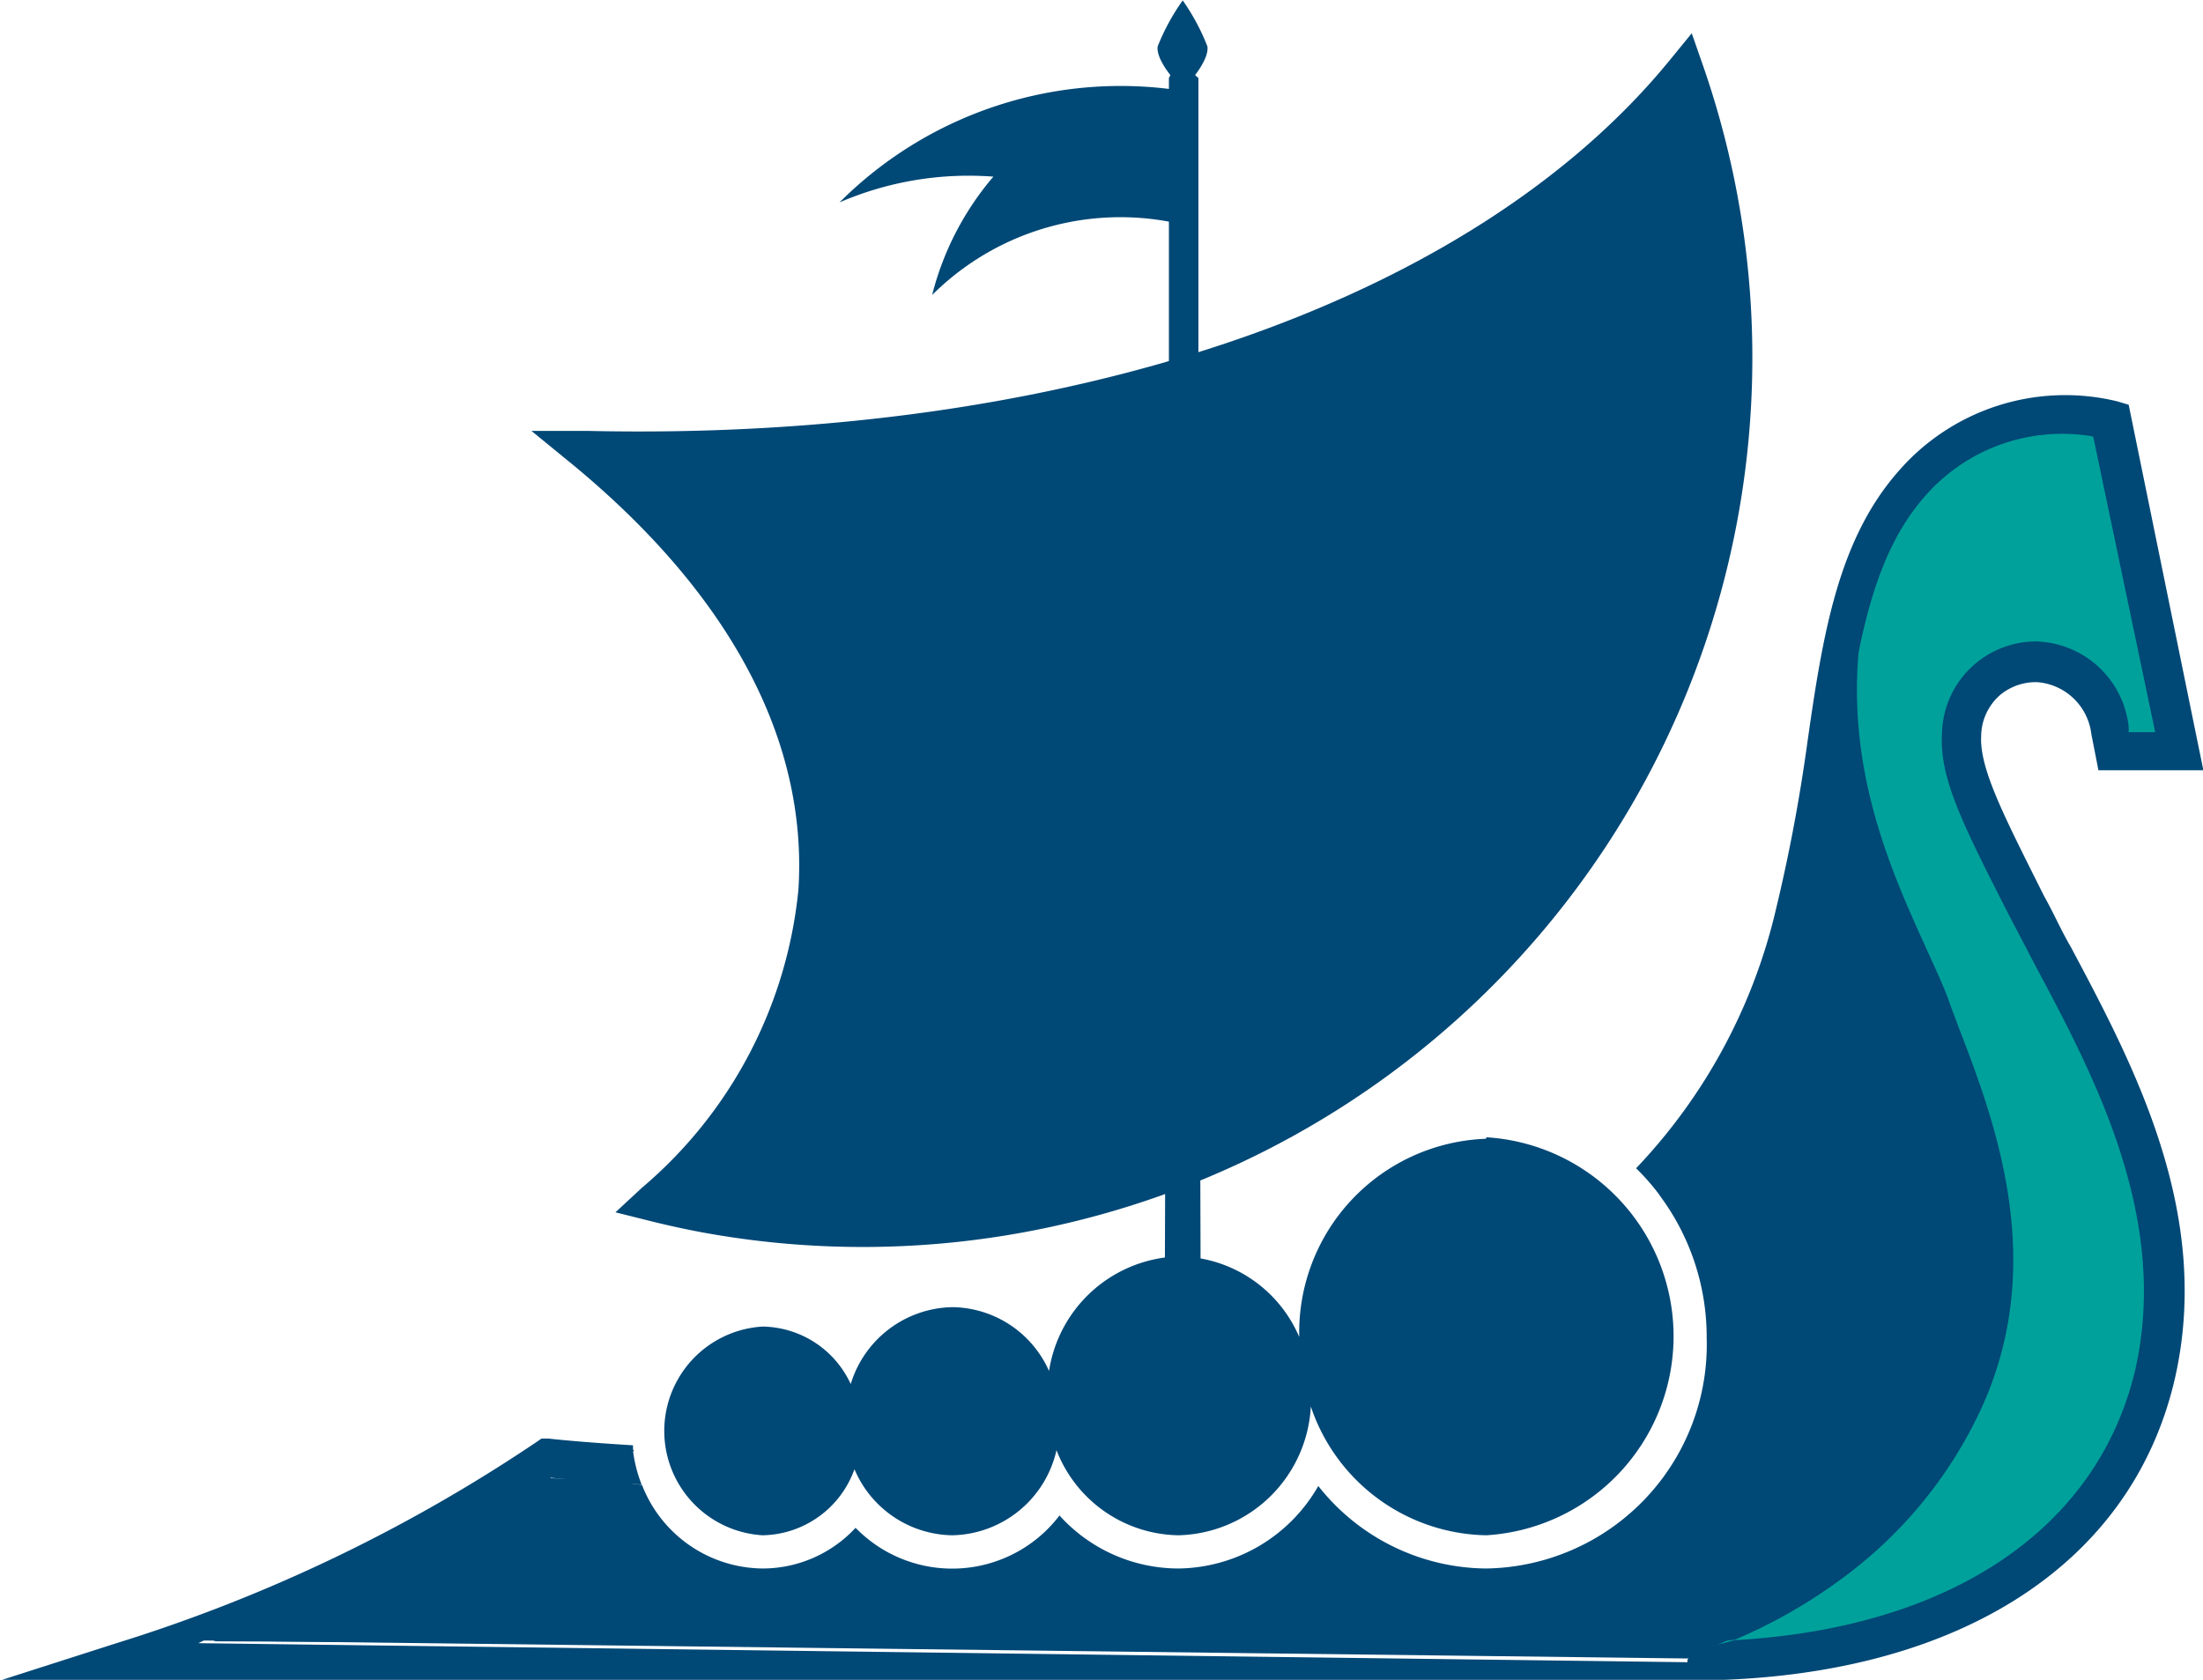
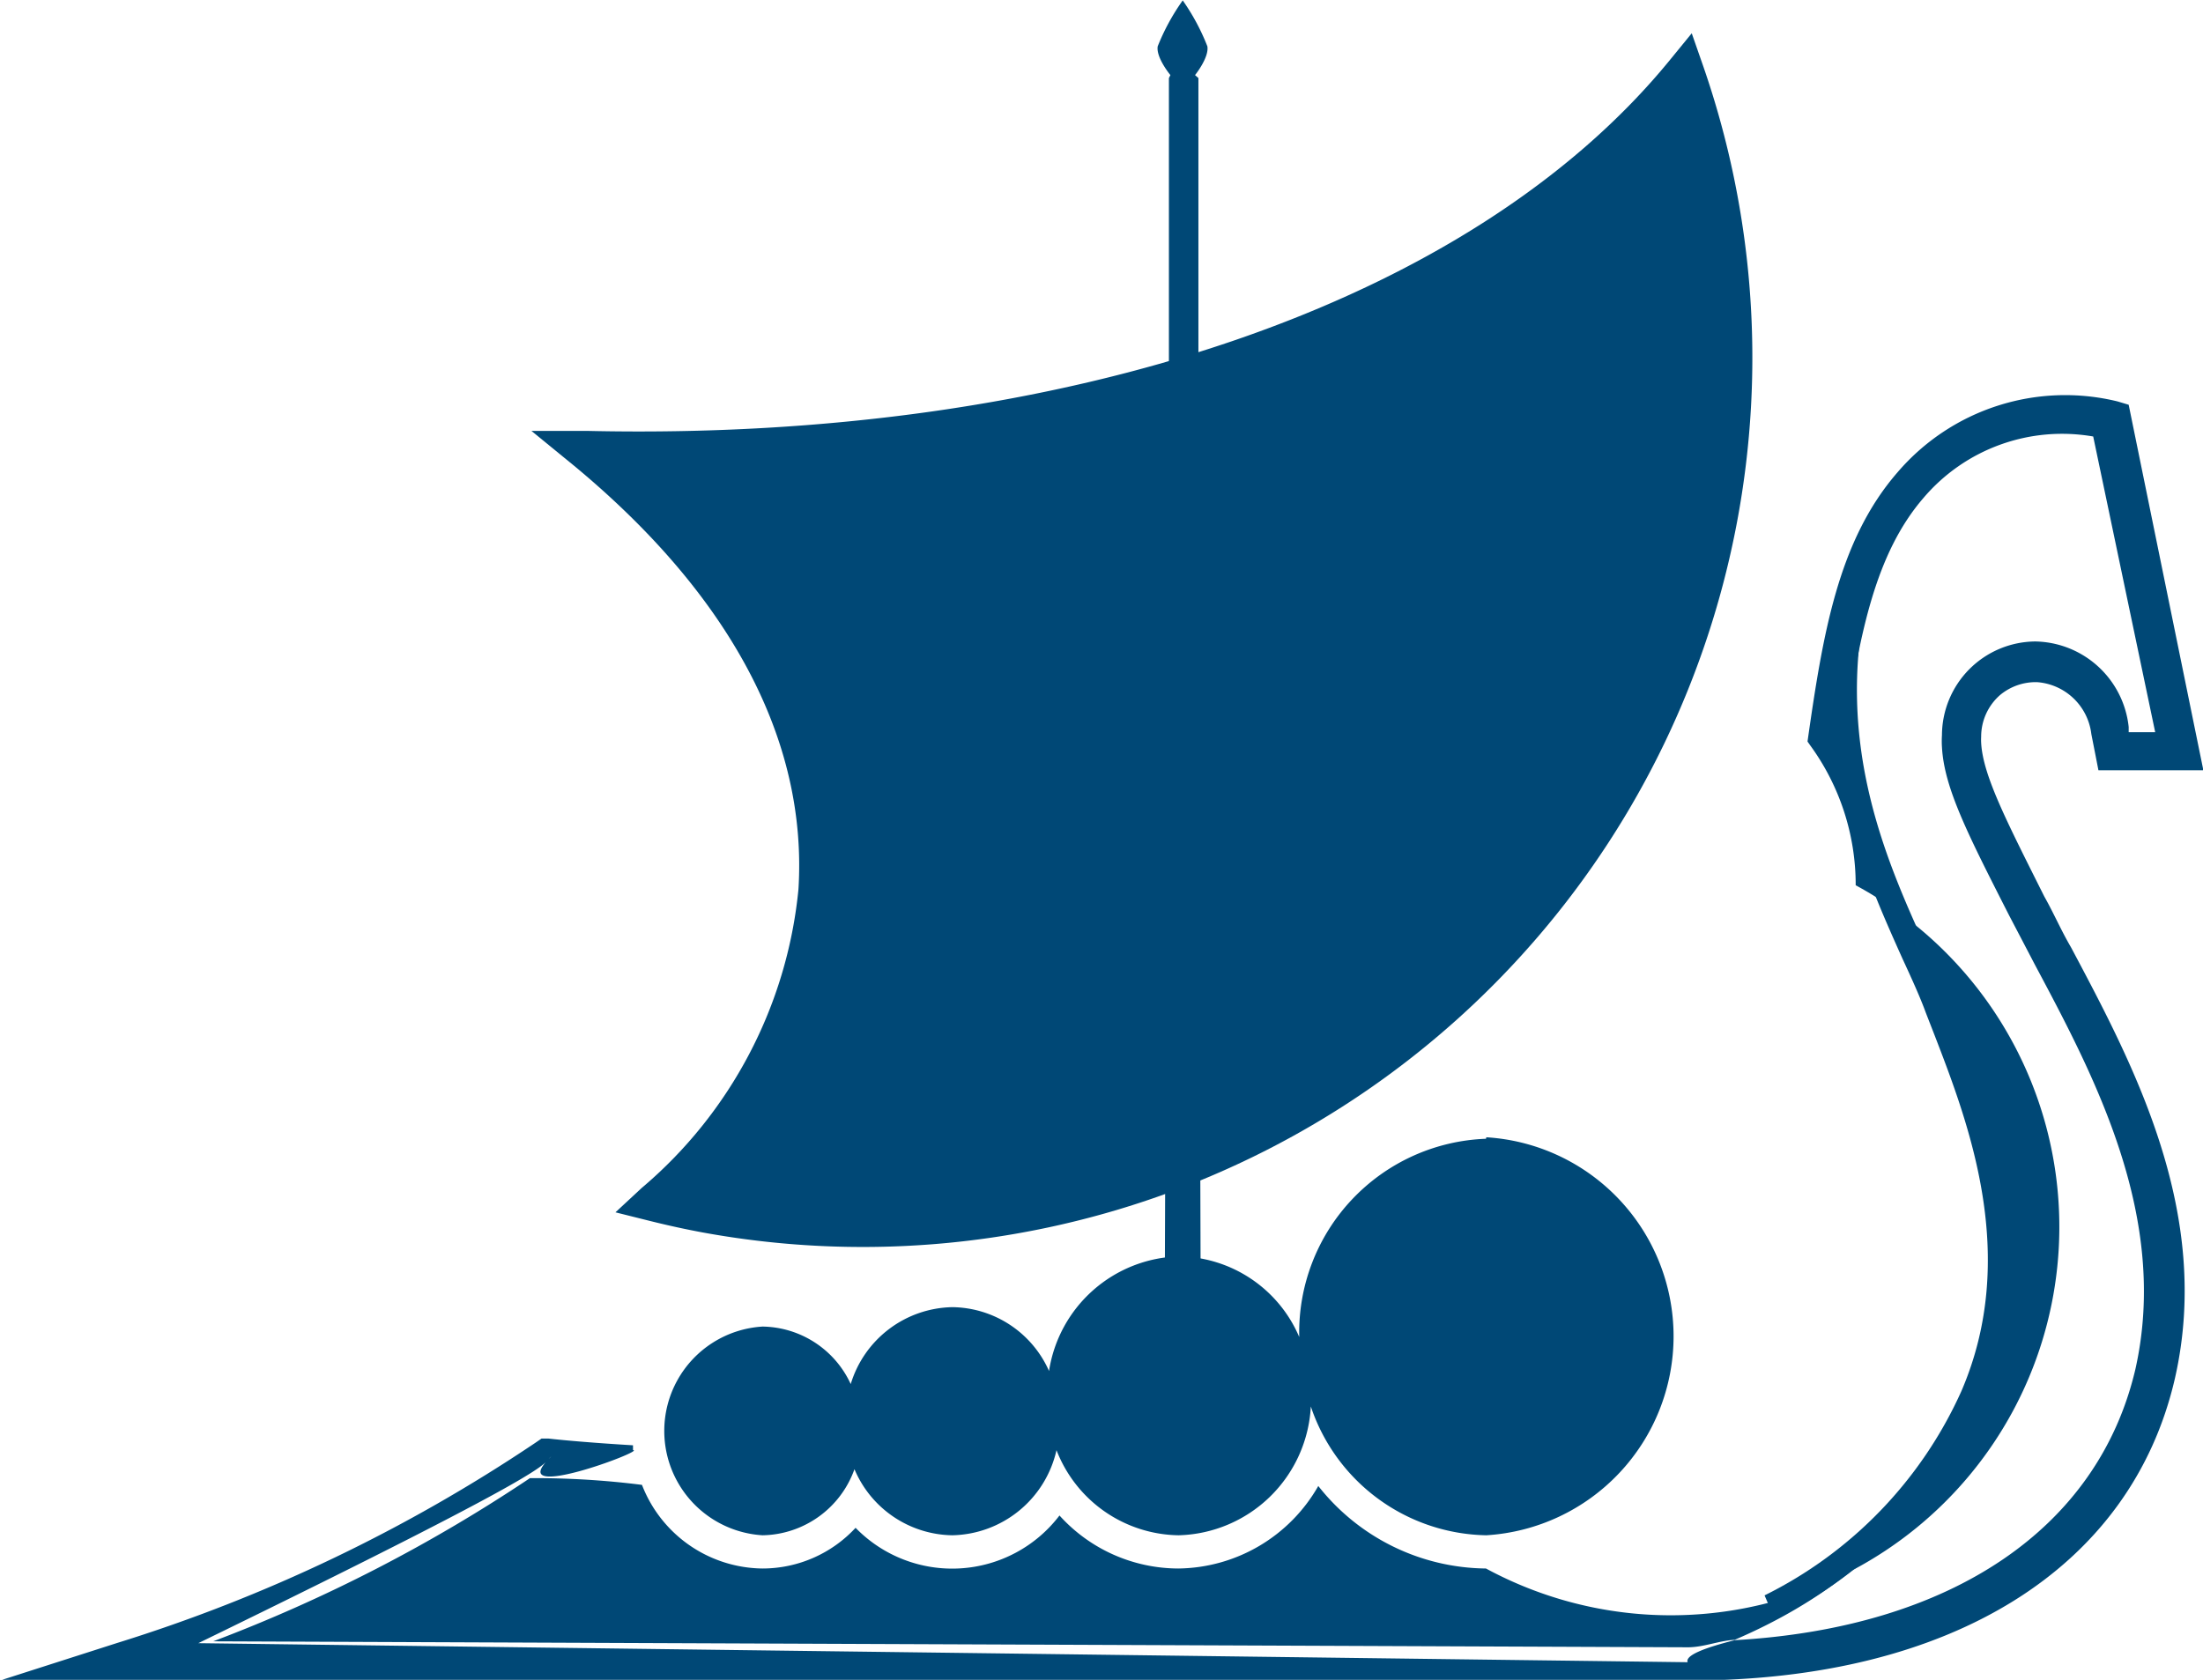
<svg xmlns="http://www.w3.org/2000/svg" width="59" height="45" viewBox="0 0 58.99 44.97">
  <defs>
    <style>
      .cls-1 {
        fill: #00a19b;
      }

      .cls-2 {
        fill: #004876;
      }

      .cls-3 {
        fill: none;
      }
    </style>
  </defs>
  <title>small-logo</title>
  <g id="Layer_2" data-name="Layer 2">
    <g id="Layer_2-2" data-name="Layer 2">
      <g>
-         <path class="cls-1" d="M52.63,11.77s-5.24,2-2.47,15.48-.1,12.28-.1,12.28l-2,.87L46.5,42.15l-.69,2.34s11-.3,12.11-8.68c0,0,0-4.25-3-10.36s-2.23-6.72-2.23-6.72.54-1.63,2-.94a3.85,3.85,0,0,1,1.88,2.13l1.78,0-2-8.85Z" />
        <path class="cls-2" d="M18.82,33c-.43-.08-.9-.18-1.42-.31l-.92-.23.7-.65a12,12,0,0,0,4.2-8c.25-4-1.84-7.89-6-11.34l-1.15-.94,1.49,0c12.83.29,23.69-3.43,29-9.94l.58-.71.3.86A23.82,23.82,0,0,1,18.82,33Z" />
        <path class="cls-2" d="M47.52,43.35l-.27-.63a11.25,11.25,0,0,0,5.27-5.47c1.56-3.62.19-7.18-.72-9.54l-.23-.59c-.16-.44-.39-.94-.63-1.46C49.87,23.27,48.4,20,49.33,15.8l.67.15c-.88,4,.53,7.13,1.57,9.42.24.54.47,1,.64,1.5l.22.59c.95,2.46,2.38,6.19.71,10.06A11.73,11.73,0,0,1,47.52,43.35Z" />
-         <path class="cls-2" d="M32,2.48a10.64,10.64,0,0,0-9.52,2.93,8.72,8.72,0,0,1,4.12-.69,7.83,7.83,0,0,0-1.64,3.17,7.14,7.14,0,0,1,7-1.81Z" />
-         <path class="cls-3" d="M46.47,43.91c5.8-.33,9.77-3,10.73-7.26.91-4.05-1.09-7.81-2.69-10.83-.24-.45-.47-.89-.69-1.32l0,0c-1.12-2.2-1.74-3.42-1.8-4.51a2.43,2.43,0,0,1,0-.28,2.52,2.52,0,0,1,2.51-2.51A2.56,2.56,0,0,1,57,19.46l0,.14h.7l-1.66-7.92a4.87,4.87,0,0,0-4.54,1.64c-1.29,1.49-1.7,3.62-2.08,6.09.33,2.43,1.37,6,3.82,11.08A12.53,12.53,0,0,1,46.47,43.91Z" />
-         <path class="cls-2" d="M6.27,43.94a41.77,41.77,0,0,0,8.48-4.37c.52.05,1.36.12,2.43.18a3.72,3.72,0,0,1-.24-1,6.76,6.76,0,0,0-2.19.17c-.4.38-10,5-10,5l40.45.49c.44-.19.86-.39,1.26-.59-.4,0-.81,0-1.24,0Z" />
-         <path class="cls-2" d="M54.74,24l0,0c-1-2-1.64-3.23-1.69-4.11v0a1.4,1.4,0,0,1,0-.17,1.48,1.48,0,0,1,.5-1.11l0,0a1.49,1.49,0,0,1,1-.35A1.58,1.58,0,0,1,56,19.65l.11.56.08.41H59l-2-9.79-.3-.09a5.91,5.91,0,0,0-5.89,1.9c-1.59,1.83-2,4.33-2.41,7.21a45.56,45.56,0,0,1-.89,4.68,15,15,0,0,1-3.7,6.75,6.1,6.1,0,0,1,.6.68l.07.1a6.34,6.34,0,0,1,1.22,3.75A6,6,0,0,1,39.79,42a5.78,5.78,0,0,1-4.49-2.21A4.37,4.37,0,0,1,31.55,42a4.3,4.3,0,0,1-3.18-1.42,3.61,3.61,0,0,1-5.46.33A3.4,3.4,0,0,1,20.42,42a3.5,3.5,0,0,1-3.23-2.24,22.69,22.69,0,0,0-3-.18,41.77,41.77,0,0,1-8.48,4.37l39.49.16c.42,0,.84-.18,1.25-.2,9.33-4,6.8-13.42,6.8-13.42-2.46-5.12-3.5-8.65-3.82-11.08.38-2.47.79-4.6,2.08-6.09a4.87,4.87,0,0,1,4.54-1.64l1.66,7.92H57l0-.14a2.56,2.56,0,0,0-2.5-2.29A2.52,2.52,0,0,0,52,19.68,2.43,2.43,0,0,0,52,20c.06,1.09.68,2.31,1.8,4.51l0,0c.22.42.45.86.69,1.32,1.6,3,3.6,6.77,2.69,10.83-1,4.27-4.93,6.93-10.73,7.26-.83.21-1.33.41-1.26.59L5.31,44c10-4.87,9.15-4.76,9.45-5-1.36,1.3,2.56-.17,2.19-.17V38.7c-1-.06-1.82-.13-2.26-.18l-.19,0-.16.11A42.81,42.81,0,0,1,3.12,44L0,45H45.24c7,0,11.83-3,13-8.1,1-4.42-1.1-8.37-2.78-11.53C55.18,24.89,55,24.46,54.74,24Z" />
+         <path class="cls-2" d="M54.74,24l0,0c-1-2-1.64-3.23-1.69-4.11v0a1.4,1.4,0,0,1,0-.17,1.48,1.48,0,0,1,.5-1.11l0,0a1.49,1.49,0,0,1,1-.35A1.58,1.58,0,0,1,56,19.65l.11.56.08.41H59l-2-9.79-.3-.09a5.91,5.91,0,0,0-5.89,1.9c-1.59,1.83-2,4.33-2.41,7.21l.07.1a6.34,6.34,0,0,1,1.22,3.75A6,6,0,0,1,39.79,42a5.78,5.78,0,0,1-4.49-2.21A4.37,4.37,0,0,1,31.55,42a4.3,4.3,0,0,1-3.18-1.42,3.61,3.61,0,0,1-5.46.33A3.4,3.4,0,0,1,20.42,42a3.5,3.5,0,0,1-3.23-2.24,22.69,22.69,0,0,0-3-.18,41.77,41.77,0,0,1-8.48,4.37l39.49.16c.42,0,.84-.18,1.25-.2,9.33-4,6.8-13.42,6.8-13.42-2.46-5.12-3.5-8.65-3.82-11.08.38-2.47.79-4.6,2.08-6.09a4.87,4.87,0,0,1,4.54-1.64l1.66,7.92H57l0-.14a2.56,2.56,0,0,0-2.5-2.29A2.52,2.52,0,0,0,52,19.68,2.43,2.43,0,0,0,52,20c.06,1.09.68,2.31,1.8,4.51l0,0c.22.42.45.86.69,1.32,1.6,3,3.6,6.77,2.69,10.83-1,4.27-4.93,6.93-10.73,7.26-.83.21-1.33.41-1.26.59L5.31,44c10-4.87,9.15-4.76,9.45-5-1.36,1.3,2.56-.17,2.19-.17V38.7c-1-.06-1.82-.13-2.26-.18l-.19,0-.16.11A42.81,42.81,0,0,1,3.12,44L0,45H45.24c7,0,11.83-3,13-8.1,1-4.42-1.1-8.37-2.78-11.53C55.18,24.89,55,24.46,54.74,24Z" />
        <path class="cls-2" d="M39.79,30.49a5.19,5.19,0,0,0-5,5.31,3.55,3.55,0,0,0-3.21-2.16,3.62,3.62,0,0,0-3.49,3.07A2.87,2.87,0,0,0,25.5,35a2.9,2.9,0,0,0-2.72,2.06,2.64,2.64,0,0,0-2.36-1.54,2.8,2.8,0,0,0,0,5.59,2.66,2.66,0,0,0,2.46-1.77,2.89,2.89,0,0,0,2.62,1.77,2.92,2.92,0,0,0,2.79-2.28,3.56,3.56,0,0,0,3.27,2.28,3.64,3.64,0,0,0,3.54-3.45,5.05,5.05,0,0,0,4.7,3.45,5.34,5.34,0,0,0,0-10.66Z" />
        <path class="cls-2" d="M31.3,2.08l0,7.93.79-.47,0-7.46L32,2s.38-.47.33-.77A5.81,5.81,0,0,0,31.67,0h0A5.81,5.81,0,0,0,31,1.23c-.05.3.34.77.34.77Z" />
        <polygon class="cls-2" points="31.2 31.6 31.19 34.48 31.67 34.48 31.67 34.48 32.15 34.48 32.14 31.25 31.2 31.6" />
      </g>
    </g>
  </g>
</svg>